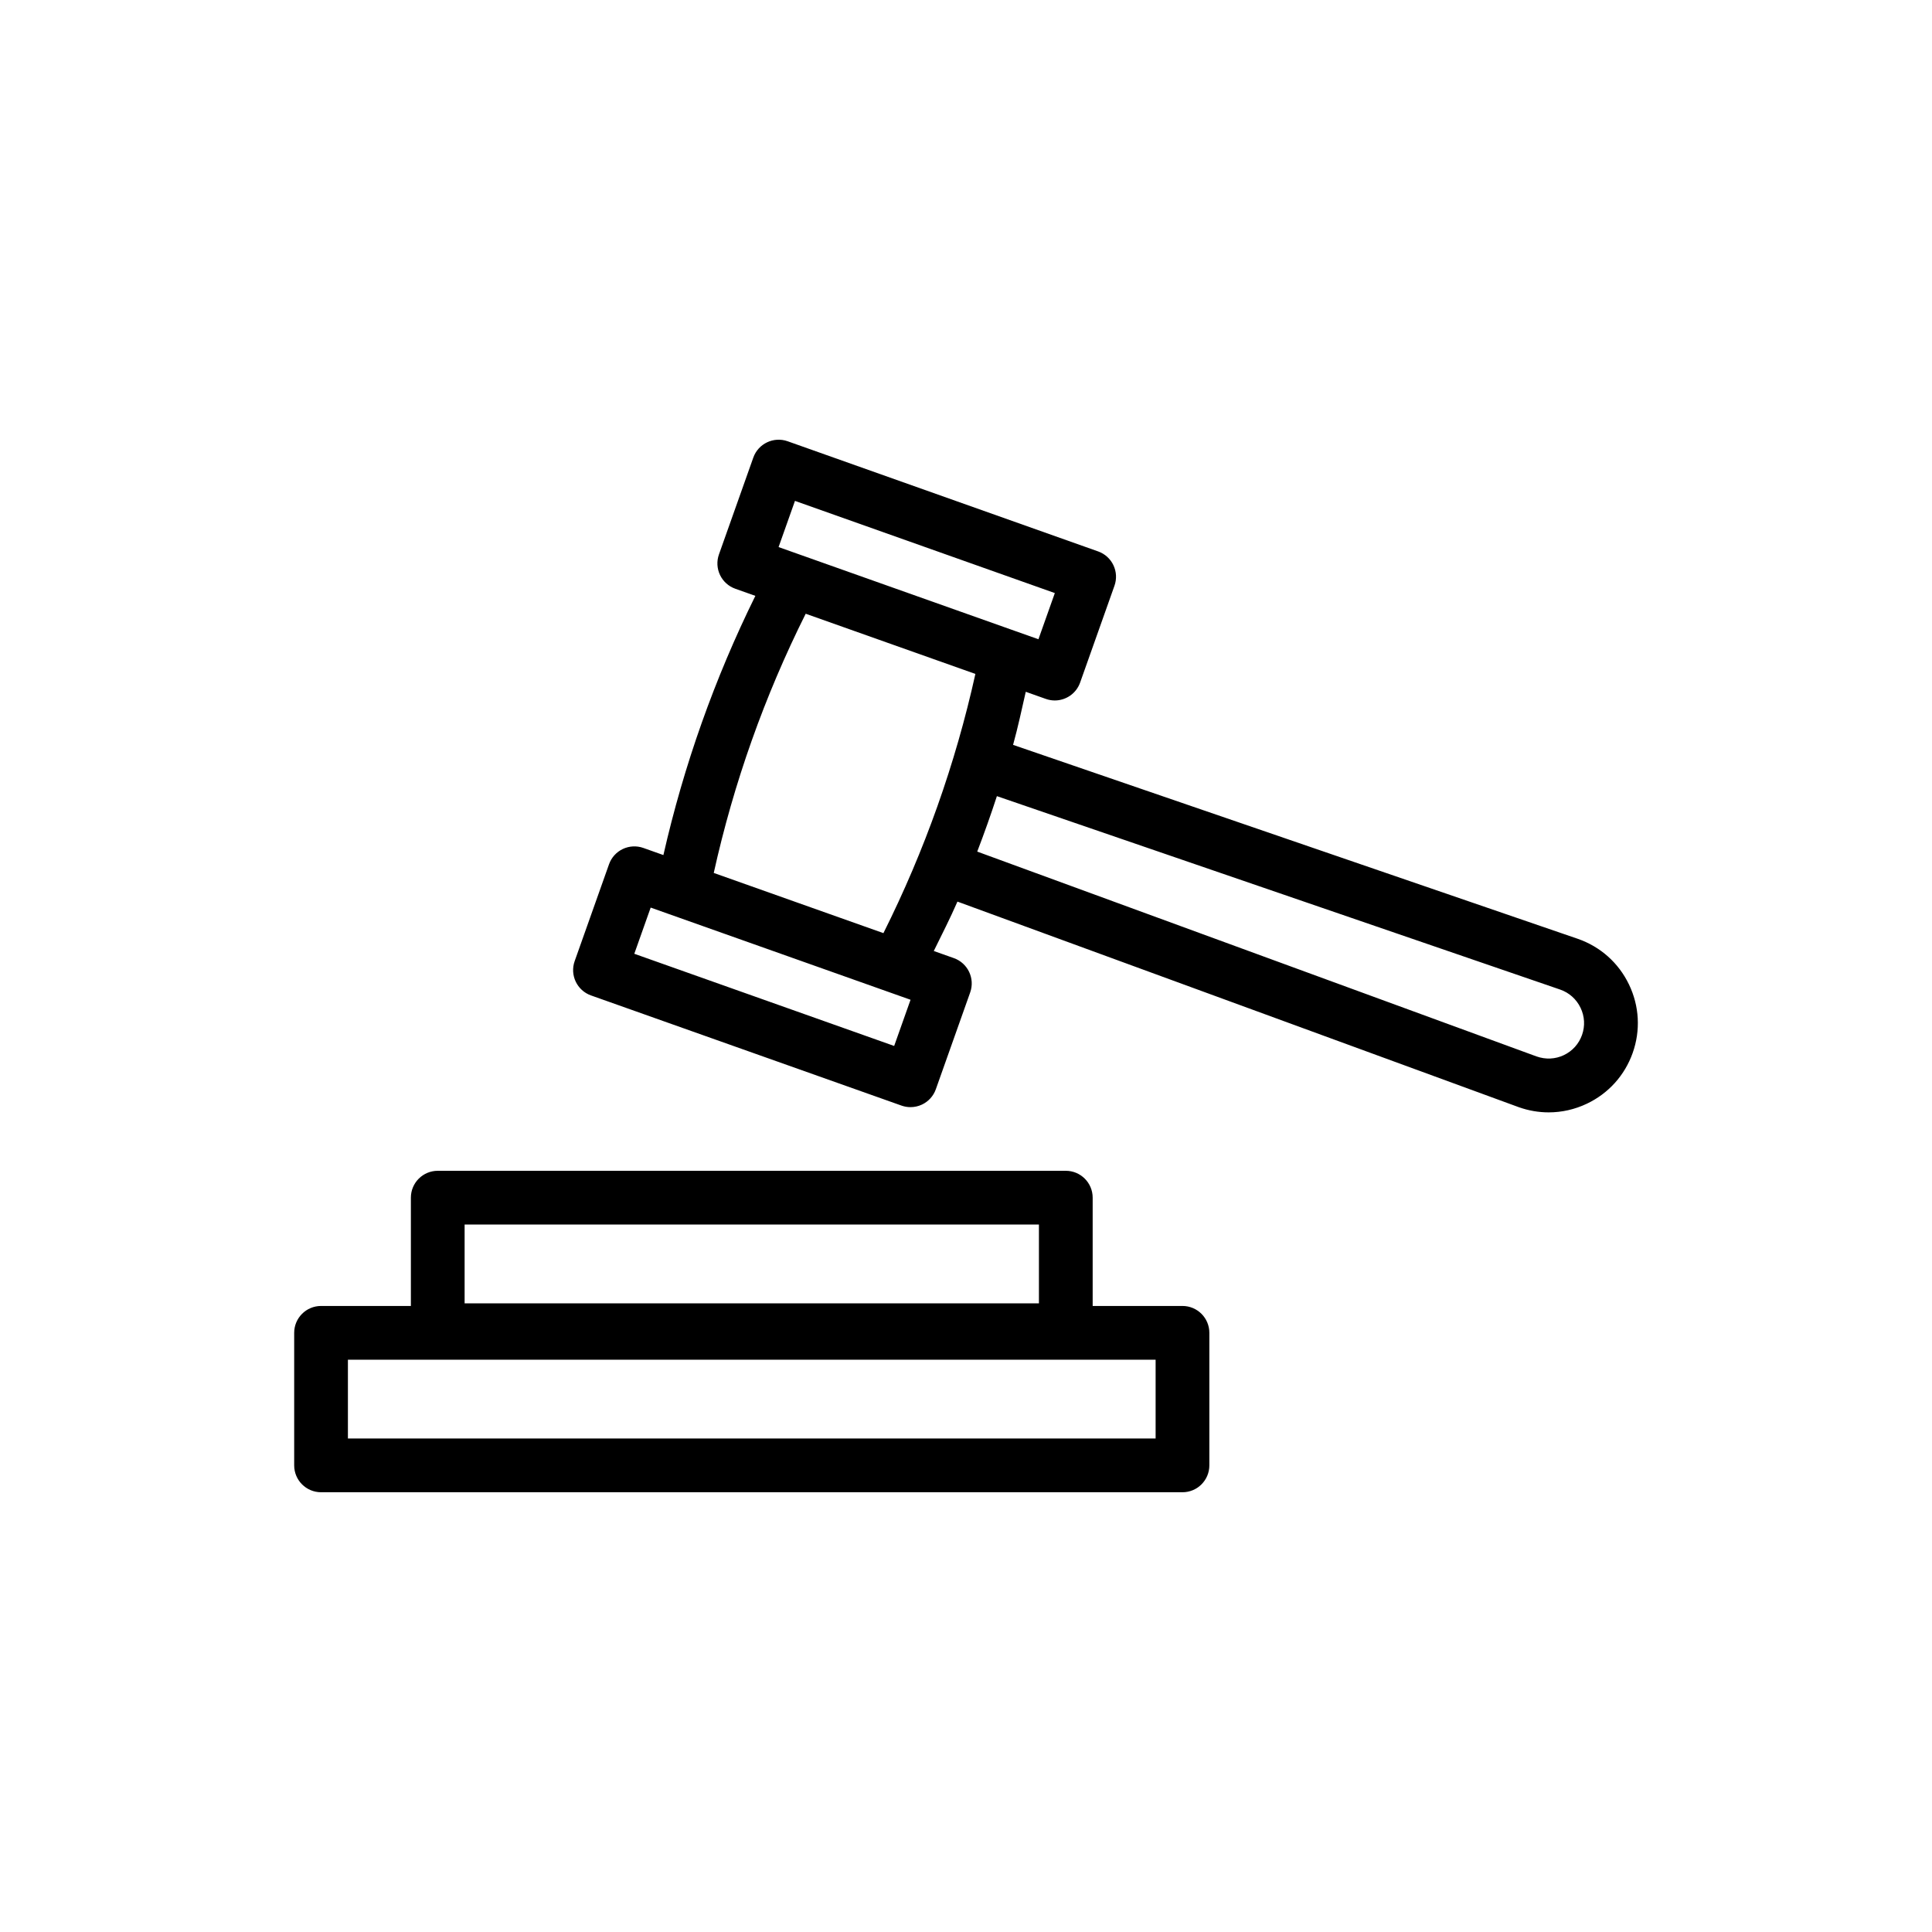
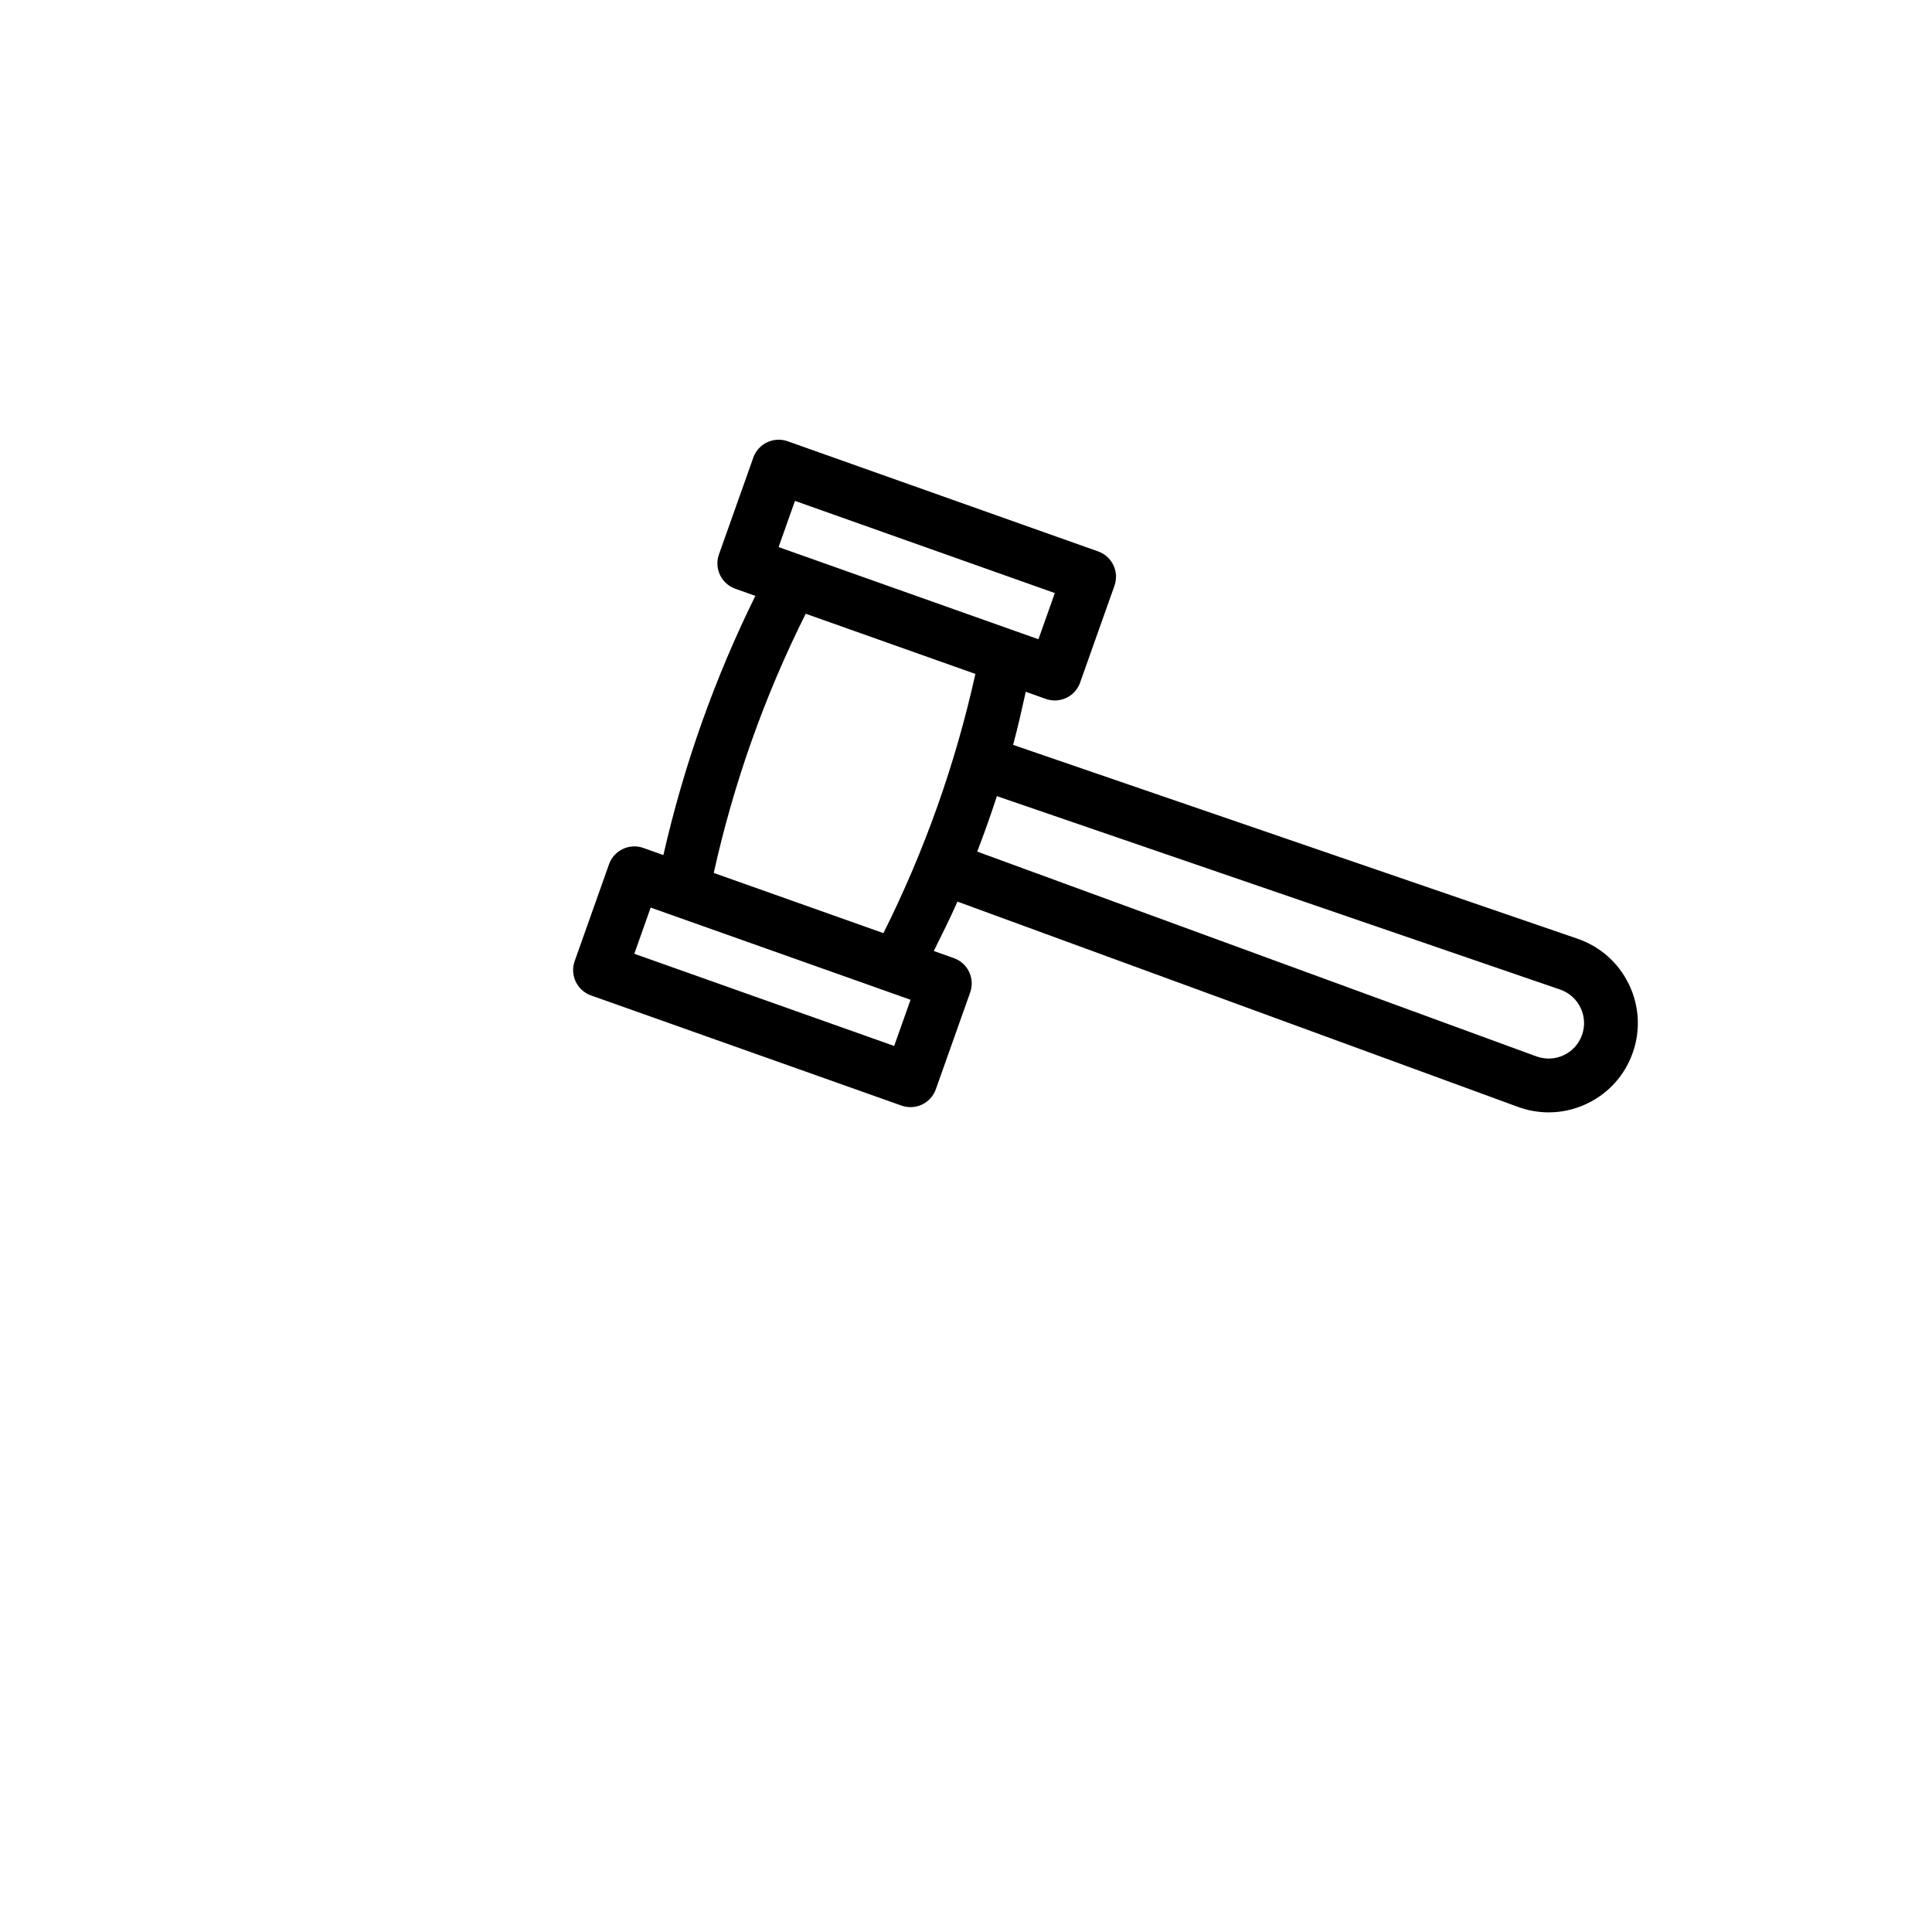
<svg xmlns="http://www.w3.org/2000/svg" fill="#000000" width="800px" height="800px" version="1.1" viewBox="144 144 512 512">
  <g>
-     <path d="m229.08 539.46h228.29c3.934 0 7.121-3.188 7.121-7.121v-35.125c0-3.934-3.188-7.121-7.121-7.121h-23.801v-28.699c0-3.934-3.188-7.121-7.121-7.121h-166.44c-3.934 0-7.121 3.188-7.121 7.121v28.699h-23.805c-3.934 0-7.121 3.188-7.121 7.121v35.125c0 3.934 3.188 7.121 7.121 7.121zm38.047-70.941h152.2v20.879h-152.2zm-30.926 35.816h214.05v20.883h-214.05z" />
    <path d="m415.83 327.33 5.316 1.887c0.789 0.277 1.594 0.414 2.383 0.414 2.93 0 5.676-1.824 6.711-4.742l9.105-25.664c0.633-1.781 0.531-3.738-0.281-5.445-0.809-1.703-2.266-3.016-4.047-3.648l-82.289-29.195c-3.711-1.305-7.777 0.625-9.094 4.328l-9.105 25.664c-0.633 1.781-0.531 3.738 0.281 5.445 0.809 1.703 2.266 3.016 4.047 3.648l5.32 1.887c-10.793 21.883-18.961 44.906-24.371 68.691l-5.316-1.887c-1.785-0.637-3.742-0.523-5.445 0.281-1.703 0.812-3.019 2.266-3.648 4.047l-9.105 25.664c-1.316 3.707 0.621 7.777 4.328 9.094l82.289 29.195c0.773 0.273 1.578 0.41 2.383 0.41 1.051 0 2.098-0.234 3.062-0.691 1.703-0.812 3.019-2.266 3.648-4.047l9.105-25.66c1.316-3.707-0.621-7.777-4.328-9.094l-5.32-1.887c2.141-4.344 4.34-8.66 6.273-13.09l148.76 54.48c2.582 0.918 5.258 1.375 7.926 1.375 3.457 0 6.902-0.77 10.117-2.297 5.711-2.711 10.023-7.488 12.141-13.453 2.121-5.977 1.773-12.422-0.98-18.145-2.754-5.731-7.582-10.027-13.602-12.113l-149.62-51.383c1.285-4.644 2.293-9.363 3.363-14.07zm-61.156-50.59 68.867 24.43-4.344 12.238-6.07-2.152h-0.004l-56.715-20.121h-0.004l-6.074-2.156zm26.289 144.45-68.867-24.43 4.34-12.238 19.734 7 43.055 15.273h0.004l6.074 2.156zm-25.332-37.875-22.48-7.977c5.277-23.816 13.457-46.871 24.367-68.691l44.969 15.953c-5.281 23.828-13.461 46.879-24.371 68.691zm201.82 22.93c2.391 0.828 4.309 2.539 5.406 4.824 1.098 2.273 1.234 4.832 0.395 7.207-0.84 2.371-2.555 4.273-4.82 5.348-2.269 1.074-4.816 1.199-7.246 0.34l-148.21-54.281c1.859-4.856 3.598-9.75 5.211-14.695z" />
  </g>
</svg>